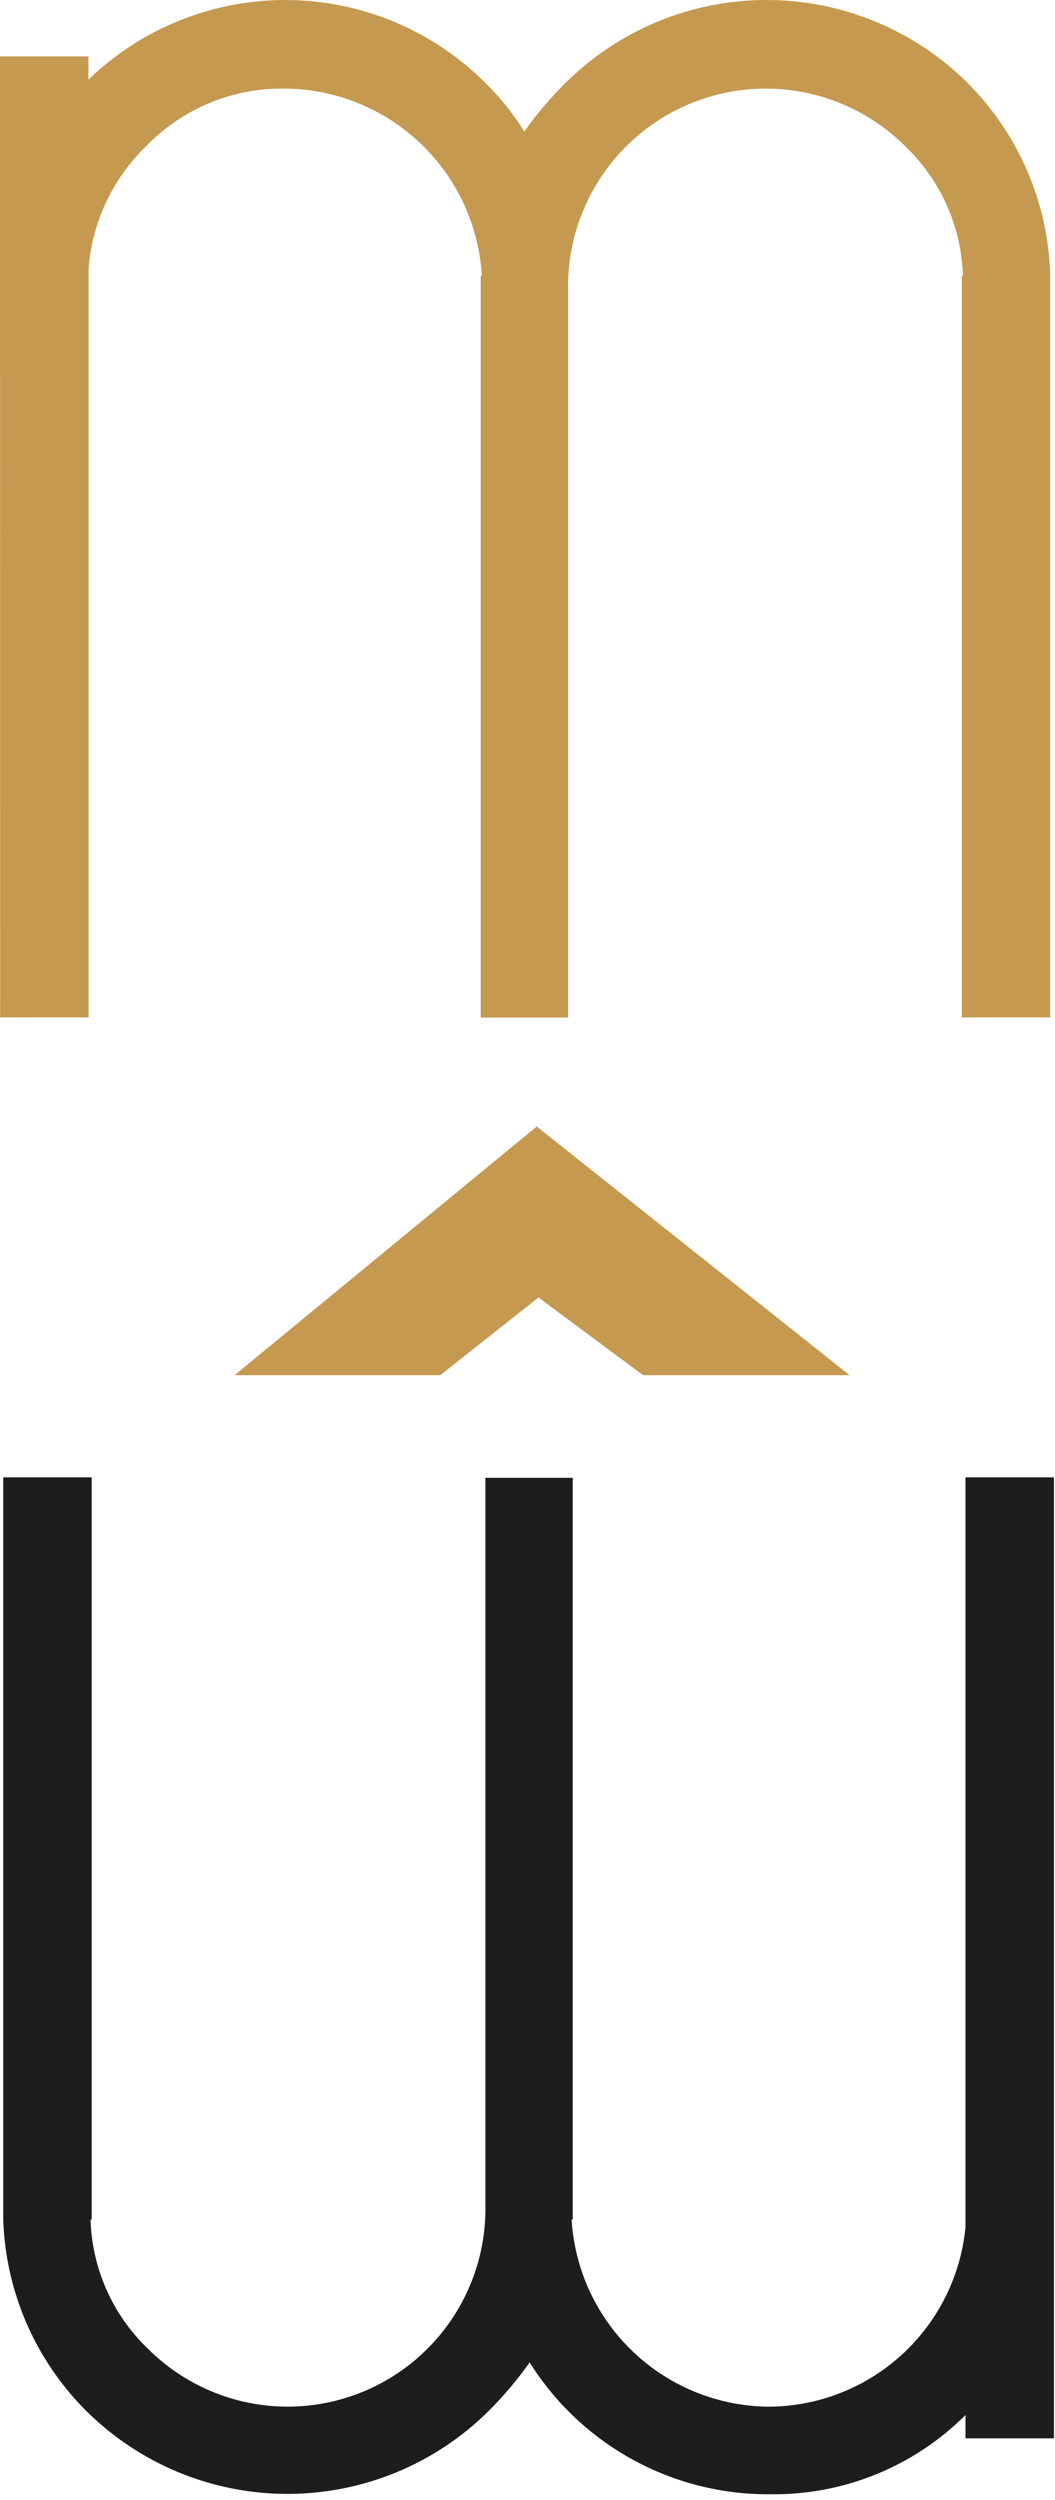
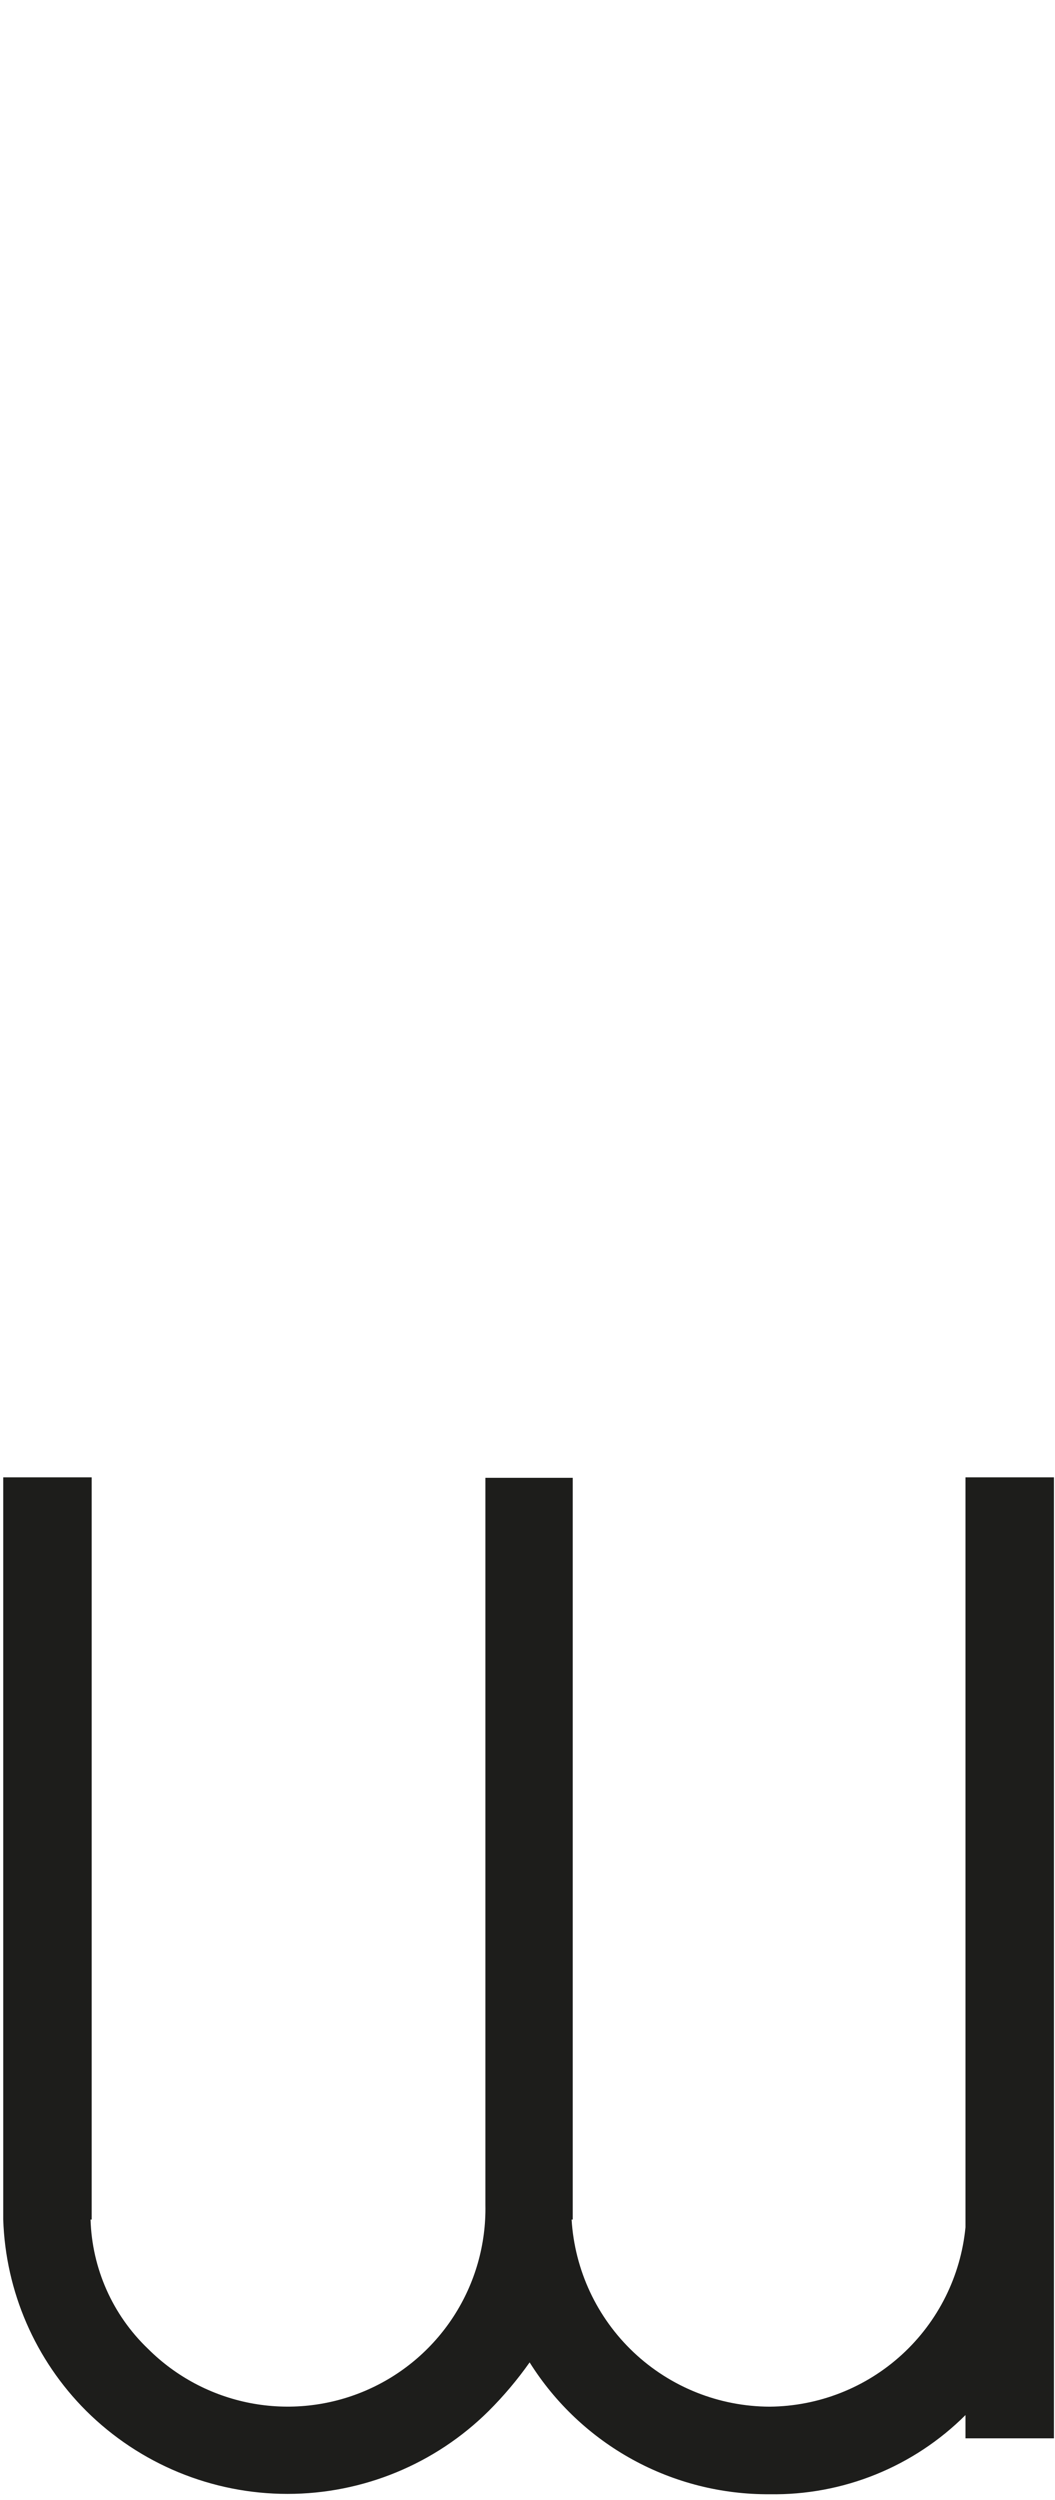
<svg xmlns="http://www.w3.org/2000/svg" width="136" height="322" viewBox="0 0 136 322" fill="none">
-   <path d="M109.518 177.123H82.903L69.419 167.112L56.746 177.123H30.235L69.19 145.092L109.518 177.123Z" fill="#C5994F" />
-   <path d="M0 7.268H11.403V10.265C18.288 3.606 27.512 -0.08 37.088 0.002C46.664 0.084 55.825 3.927 62.594 10.702C64.501 12.578 66.177 14.674 67.588 16.946C69.162 14.712 70.93 12.622 72.874 10.702C79.767 3.847 89.092 0 98.812 0C108.533 0 117.858 3.847 124.751 10.702C131.34 17.305 135.146 26.185 135.385 35.511V131.043H123.981V35.511H124.127C123.938 29.203 121.277 23.223 116.719 18.86C113.122 15.271 108.534 12.838 103.544 11.875C98.555 10.912 93.392 11.462 88.717 13.455C84.043 15.449 80.071 18.794 77.311 23.061C74.551 27.328 73.129 32.323 73.228 37.405V131.064H61.97V35.511H62.115C61.729 28.997 58.871 22.876 54.126 18.397C49.382 13.918 43.107 11.419 36.583 11.409C33.279 11.374 30.003 12.013 26.955 13.287C23.906 14.561 21.15 16.443 18.853 18.819C14.546 22.968 11.904 28.55 11.424 34.512V131.043H0.021L0 7.268Z" fill="#C5994F" />
  <path d="M135.863 314.052H124.46V311.055C121.148 314.357 117.208 316.961 112.872 318.713C108.537 320.464 103.894 321.328 99.218 321.253C93.041 321.294 86.956 319.755 81.54 316.783C76.125 313.811 71.558 309.503 68.275 304.27C66.702 306.498 64.941 308.587 63.01 310.514C56.111 317.364 46.783 321.209 37.061 321.209C27.339 321.209 18.011 317.364 11.112 310.514C4.543 303.959 0.718 295.147 0.416 285.871V190.277H11.819V285.871H11.674C11.858 292.18 14.519 298.162 19.082 302.522C22.678 306.11 27.264 308.542 32.251 309.506C37.238 310.469 42.4 309.921 47.074 307.93C51.747 305.94 55.719 302.598 58.481 298.334C61.243 294.07 62.668 289.078 62.573 283.998V190.339H73.831V285.871H73.685C74.082 292.382 76.942 298.497 81.685 302.974C86.428 307.45 92.697 309.953 99.218 309.973C105.535 309.92 111.61 307.531 116.27 303.265C120.931 298.999 123.848 293.159 124.46 286.87V190.277H135.863V314.052Z" fill="#1D1D1B" />
</svg>